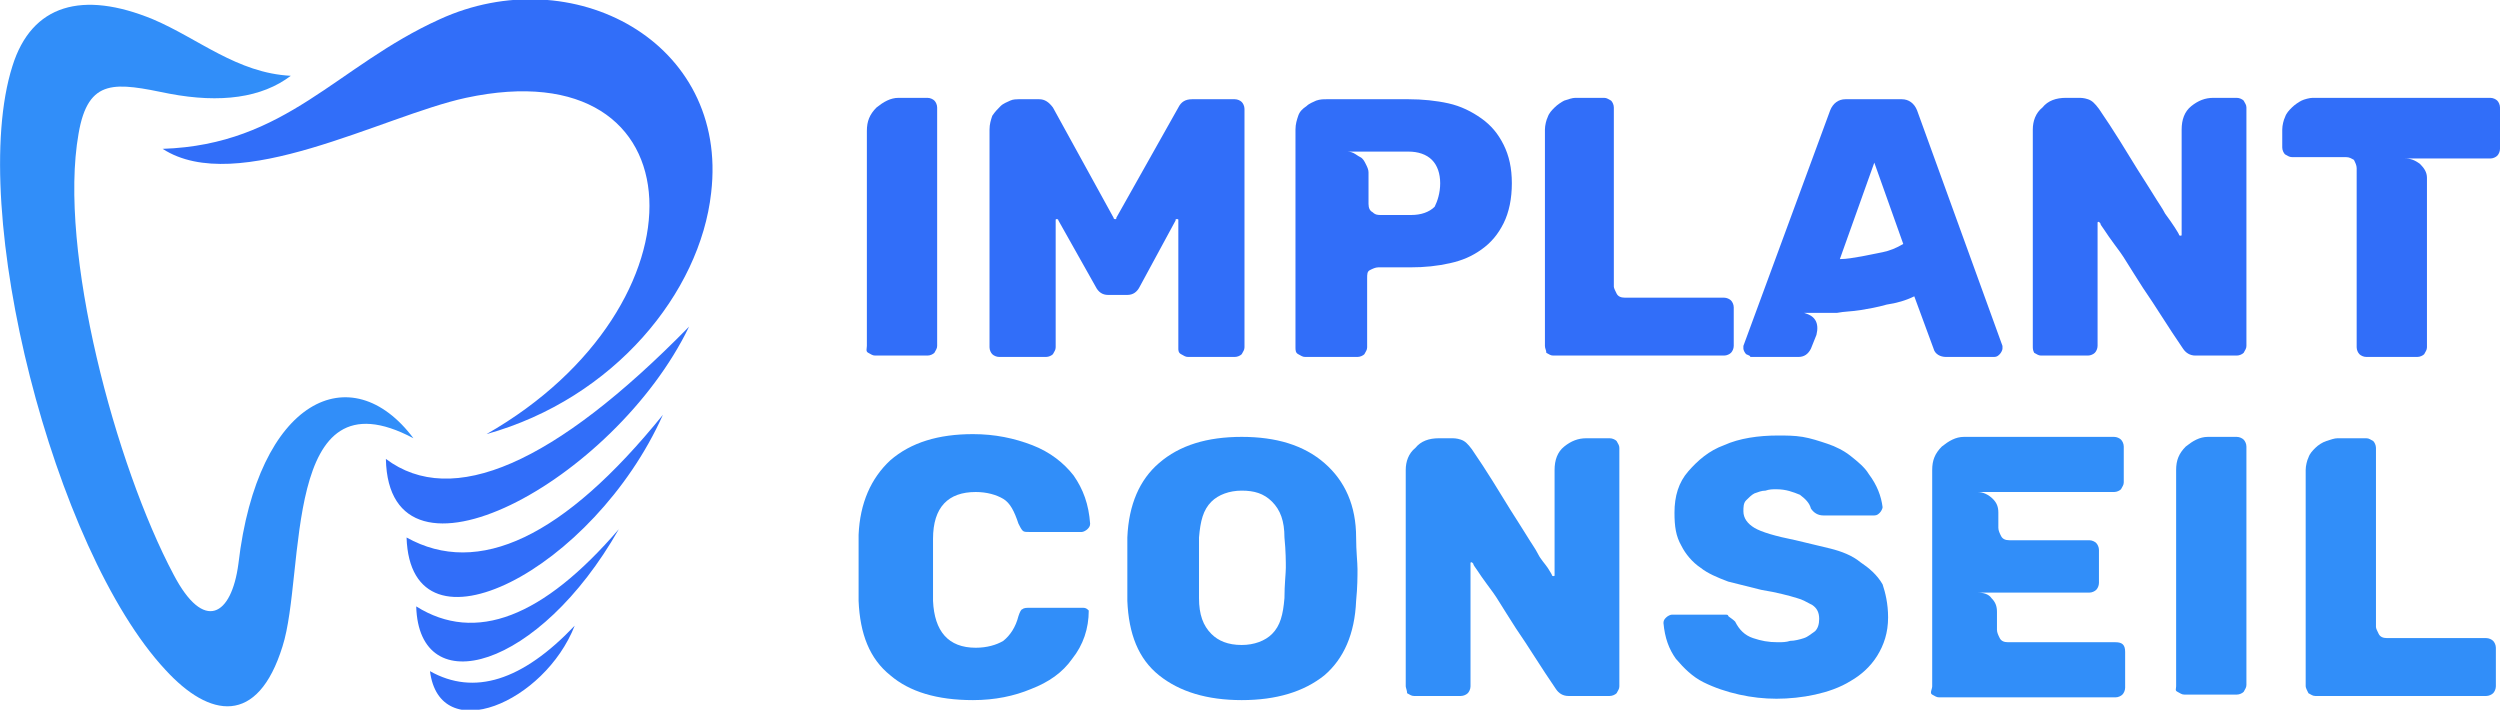
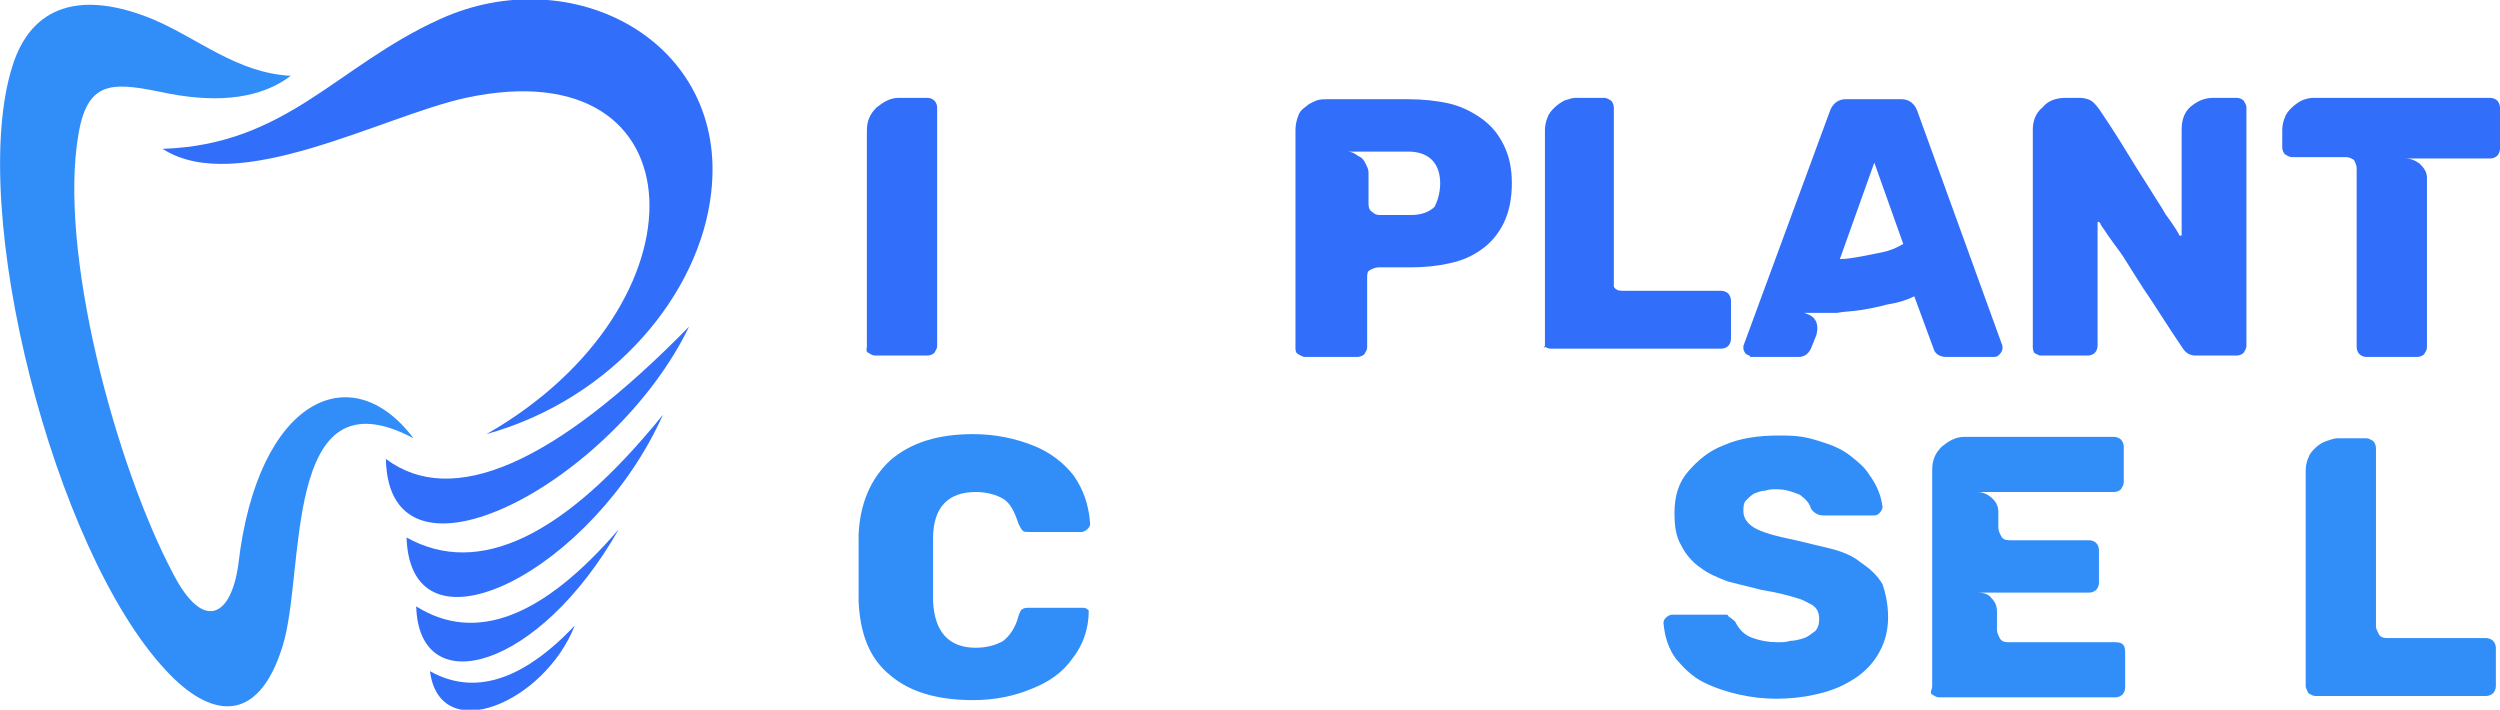
<svg xmlns="http://www.w3.org/2000/svg" version="1.1" id="Layer_1" x="0px" y="0px" width="181.4px" height="51.5px" viewBox="0 0 181.4 51.5" style="enable-background:new 0 0 181.4 51.5;" xml:space="preserve">
  <style type="text/css">
	.st0{fill-rule:evenodd;clip-rule:evenodd;fill:#318EF9;}
	.st1{fill-rule:evenodd;clip-rule:evenodd;fill:#316EF9;}
	.st2{fill:#316EF9;}
	.st3{fill:#318EF9;}
</style>
  <path class="st0" d="M17.3,40.9c1.4-12,8.2-15.1,12.7-9.1c-9.6-5.1-7.8,9.8-9.5,15.1c-1.8,5.8-5.3,5.2-8.5,1.7  C3.9,39.9-2.4,15.2,0.9,4.8C2.3,0.3,6-0.7,11.1,1.4c3.3,1.4,6.1,3.9,10,4.1c-2.1,1.6-5.1,2-8.8,1.3C8.4,6,6.4,5.6,5.7,9.7  c-1.5,8.5,2.7,24.1,6.9,32C14.8,45.9,16.8,44.7,17.3,40.9L17.3,40.9z" />
  <path class="st1" d="M11.8,10.8c5.4,3.5,16-2.4,22-3.7c17.2-3.7,17.8,15.1,1.5,24.4c9.3-2.6,15.5-10.3,16.3-17.5  c1.3-11-10.1-17-19.7-12.6C24.4,4.8,20.8,10.5,11.8,10.8L11.8,10.8z M28,33.3c0.2,10.5,16.6,1.6,22-9.6C40.2,33.7,32.8,36.9,28,33.3  L28,33.3z M31.2,48.7c0.7,5.5,8.3,2.3,10.5-3.3C37.9,49.4,34.4,50.5,31.2,48.7L31.2,48.7z M44.9,38.4C39.1,48.6,30.4,51,30.2,44  C34.5,46.7,39.4,44.8,44.9,38.4L44.9,38.4z M48.1,30.1c-5,11.2-18.3,18.2-18.6,8.9C34.7,41.9,40.9,39,48.1,30.1L48.1,30.1z" />
  <g>
    <path class="st2" d="M62.9,25.1V9.5c0-0.7,0.2-1.2,0.7-1.7c0.5-0.4,1-0.7,1.6-0.7h2.1c0.2,0,0.4,0.1,0.5,0.2   C67.9,7.4,68,7.6,68,7.8v17.3c0,0.2-0.1,0.3-0.2,0.5c-0.1,0.1-0.3,0.2-0.5,0.2h-3.8c-0.2,0-0.3-0.1-0.5-0.2S62.9,25.3,62.9,25.1z" />
-     <path class="st2" d="M89.6,7.2c0.2,0,0.4,0.1,0.5,0.2c0.1,0.1,0.2,0.3,0.2,0.5v17.3c0,0.2-0.1,0.3-0.2,0.5   c-0.1,0.1-0.3,0.2-0.5,0.2h-3.4c-0.2,0-0.3-0.1-0.5-0.2s-0.2-0.3-0.2-0.4V16c0-0.1,0-0.1-0.1-0.1c-0.1,0-0.1,0-0.1,0.1l-2.6,4.8   c-0.2,0.4-0.5,0.6-0.9,0.6h-1.4c-0.4,0-0.7-0.2-0.9-0.6L76.8,16c0-0.1-0.1-0.1-0.1-0.1c-0.1,0-0.1,0-0.1,0.1v9.2   c0,0.2-0.1,0.3-0.2,0.5c-0.1,0.1-0.3,0.2-0.5,0.2h-3.4c-0.2,0-0.4-0.1-0.5-0.2c-0.1-0.1-0.2-0.3-0.2-0.5V9.4c0-0.4,0.1-0.7,0.2-1   c0.2-0.3,0.4-0.5,0.6-0.7c0.2-0.2,0.5-0.3,0.7-0.4s0.5-0.1,0.6-0.1h1.5c0.4,0,0.7,0.2,1,0.6l4.4,8c0,0.1,0.1,0.1,0.1,0.1   c0.1,0,0.1,0,0.1-0.1l4.5-8c0.2-0.4,0.5-0.6,1-0.6H89.6z" />
    <path class="st2" d="M109.7,13.3c0,1.1-0.2,2.1-0.6,2.9c-0.4,0.8-0.9,1.4-1.6,1.9c-0.7,0.5-1.4,0.8-2.3,1c-0.9,0.2-1.8,0.3-2.9,0.3   H100c-0.2,0-0.4,0.1-0.6,0.2c-0.2,0.1-0.2,0.3-0.2,0.6v5c0,0.2-0.1,0.3-0.2,0.5c-0.1,0.1-0.3,0.2-0.5,0.2h-3.8   c-0.2,0-0.3-0.1-0.5-0.2s-0.2-0.3-0.2-0.5V9.4c0-0.4,0.1-0.7,0.2-1c0.1-0.3,0.3-0.5,0.6-0.7c0.2-0.2,0.5-0.3,0.7-0.4   c0.3-0.1,0.5-0.1,0.8-0.1h5.9c1,0,2,0.1,2.9,0.3c0.9,0.2,1.7,0.6,2.4,1.1c0.7,0.5,1.2,1.1,1.6,1.9S109.7,12.2,109.7,13.3z    M104.5,13.3c0-0.7-0.2-1.3-0.6-1.7c-0.4-0.4-1-0.6-1.7-0.6h-4.5c0.1,0,0.3,0,0.5,0.1c0.2,0.1,0.3,0.2,0.5,0.3   c0.2,0.1,0.3,0.3,0.4,0.5c0.1,0.2,0.2,0.4,0.2,0.6v2.3c0,0.3,0.1,0.5,0.3,0.6c0.2,0.2,0.4,0.2,0.6,0.2h2.2c0.7,0,1.3-0.2,1.7-0.6   C104.3,14.6,104.5,14,104.5,13.3z" />
-     <path class="st2" d="M112.1,25.1V9.4c0-0.3,0.1-0.7,0.2-0.9c0.1-0.3,0.3-0.5,0.5-0.7c0.2-0.2,0.5-0.4,0.7-0.5   c0.3-0.1,0.6-0.2,0.8-0.2h2.1c0.2,0,0.3,0.1,0.5,0.2c0.1,0.1,0.2,0.3,0.2,0.5v13c0,0.1,0.1,0.3,0.2,0.5c0.1,0.2,0.3,0.3,0.6,0.3   h7.2c0.2,0,0.4,0.1,0.5,0.2c0.1,0.1,0.2,0.3,0.2,0.5v2.8c0,0.2-0.1,0.4-0.2,0.5c-0.1,0.1-0.3,0.2-0.5,0.2h-12.4   c-0.2,0-0.3-0.1-0.5-0.2C112.2,25.4,112.1,25.3,112.1,25.1z" />
+     <path class="st2" d="M112.1,25.1V9.4c0-0.3,0.1-0.7,0.2-0.9c0.1-0.3,0.3-0.5,0.5-0.7c0.2-0.2,0.5-0.4,0.7-0.5   c0.3-0.1,0.6-0.2,0.8-0.2h2.1c0.2,0,0.3,0.1,0.5,0.2c0.1,0.1,0.2,0.3,0.2,0.5v13c0.1,0.2,0.3,0.3,0.6,0.3   h7.2c0.2,0,0.4,0.1,0.5,0.2c0.1,0.1,0.2,0.3,0.2,0.5v2.8c0,0.2-0.1,0.4-0.2,0.5c-0.1,0.1-0.3,0.2-0.5,0.2h-12.4   c-0.2,0-0.3-0.1-0.5-0.2C112.2,25.4,112.1,25.3,112.1,25.1z" />
    <path class="st2" d="M126.7,25.7c-0.1-0.1-0.2-0.3-0.2-0.4c0-0.1,0-0.2,0-0.2L132.8,8c0.2-0.5,0.6-0.8,1.1-0.8h4.1   c0.5,0,0.9,0.3,1.1,0.8l6.2,17.1c0,0,0,0.1,0,0.2c0,0.1-0.1,0.3-0.2,0.4s-0.2,0.2-0.4,0.2h-3.5c-0.4,0-0.8-0.2-0.9-0.6l-1.4-3.8   c-0.6,0.3-1.3,0.5-2,0.6c-0.7,0.2-1.3,0.3-1.9,0.4c-0.6,0.1-1.2,0.1-1.7,0.2c-0.5,0-1,0-1.4,0c-0.3,0-0.5,0-0.6,0   c-0.2,0-0.3,0-0.4,0c0.3,0.1,0.6,0.2,0.8,0.5c0.2,0.3,0.2,0.7,0.1,1.1l-0.4,1c-0.2,0.4-0.5,0.6-0.9,0.6h-3.5   C127,25.8,126.9,25.8,126.7,25.7z M133.5,18.8c0.5,0,1-0.1,1.6-0.2c0.5-0.1,1-0.2,1.5-0.3c0.5-0.1,1-0.3,1.5-0.6l-2.1-5.9   L133.5,18.8z" />
    <path class="st2" d="M147.5,25.1V9.4c0-0.6,0.2-1.2,0.7-1.6c0.4-0.5,1-0.7,1.7-0.7h0.9c0.2,0,0.4,0,0.7,0.1   c0.3,0.1,0.5,0.3,0.8,0.7c1.1,1.6,2,3.1,2.8,4.4c0.5,0.8,0.9,1.4,1.2,1.9c0.3,0.5,0.6,0.9,0.8,1.3c0.3,0.4,0.5,0.7,0.7,1   c0.2,0.3,0.3,0.5,0.3,0.5c0,0,0,0.1,0.1,0.1c0.1,0,0.1,0,0.1-0.1V9.4c0-0.7,0.2-1.3,0.7-1.7c0.5-0.4,1-0.6,1.6-0.6h1.7   c0.2,0,0.4,0.1,0.5,0.2c0.1,0.2,0.2,0.3,0.2,0.5v17.3c0,0.2-0.1,0.3-0.2,0.5c-0.1,0.1-0.3,0.2-0.5,0.2h-3c-0.4,0-0.7-0.2-0.9-0.5   c-1.1-1.6-2-3.1-2.9-4.4c-0.5-0.8-0.9-1.4-1.2-1.9c-0.3-0.5-0.6-0.9-0.9-1.3s-0.5-0.7-0.7-1c-0.2-0.3-0.3-0.4-0.3-0.5   c-0.1-0.1-0.1-0.1-0.1-0.1c-0.1,0-0.1,0-0.1,0.1v8.9c0,0.2-0.1,0.4-0.2,0.5c-0.1,0.1-0.3,0.2-0.5,0.2h-3.4c-0.2,0-0.3-0.1-0.5-0.2   C147.5,25.4,147.5,25.3,147.5,25.1z" />
    <path class="st2" d="M180.7,7.1c0.2,0,0.4,0.1,0.5,0.2s0.2,0.3,0.2,0.5v3c0,0.2-0.1,0.4-0.2,0.5c-0.1,0.1-0.3,0.2-0.5,0.2h-6.2   c0.4,0,0.7,0.1,1.1,0.4c0.3,0.3,0.5,0.6,0.5,1v12.3c0,0.2-0.1,0.3-0.2,0.5c-0.1,0.1-0.3,0.2-0.5,0.2h-3.7c-0.2,0-0.4-0.1-0.5-0.2   c-0.1-0.1-0.2-0.3-0.2-0.5V12.2c0-0.2-0.1-0.4-0.2-0.6c-0.2-0.1-0.3-0.2-0.6-0.2h-3.9c-0.2,0-0.3-0.1-0.5-0.2   c-0.1-0.1-0.2-0.3-0.2-0.5V9.4c0-0.3,0.1-0.7,0.2-0.9c0.1-0.3,0.3-0.5,0.5-0.7c0.2-0.2,0.5-0.4,0.7-0.5s0.6-0.2,0.8-0.2H180.7z" />
    <path class="st3" d="M70.6,50.8c-2.6,0-4.6-0.6-6-1.8c-1.5-1.2-2.2-3-2.3-5.4c0-0.5,0-1.3,0-2.4c0-1.1,0-1.9,0-2.4   c0.1-2.3,0.9-4.1,2.3-5.4c1.5-1.3,3.5-1.9,6-1.9c1.6,0,3,0.3,4.3,0.8c1.3,0.5,2.3,1.3,3,2.2c0.7,1,1.1,2.1,1.2,3.5   c0,0.2-0.1,0.3-0.2,0.4c-0.1,0.1-0.3,0.2-0.4,0.2h-3.8c-0.3,0-0.4,0-0.5-0.1c-0.1-0.1-0.2-0.3-0.3-0.5c-0.3-0.9-0.6-1.5-1.1-1.8   c-0.5-0.3-1.2-0.5-2-0.5c-2,0-3.1,1.1-3.1,3.4c0,0.5,0,1.2,0,2.2c0,1,0,1.8,0,2.3c0.1,2.2,1.1,3.4,3.1,3.4c0.8,0,1.5-0.2,2-0.5   c0.5-0.4,0.9-1,1.1-1.8c0.1-0.3,0.2-0.5,0.3-0.5c0.1-0.1,0.3-0.1,0.6-0.1h3.8c0.2,0,0.3,0.1,0.4,0.2C79,44,79,44.1,79,44.3   c0,1.3-0.4,2.5-1.2,3.5c-0.7,1-1.7,1.7-3,2.2C73.6,50.5,72.2,50.8,70.6,50.8z" />
-     <path class="st3" d="M90.1,50.8c-2.5,0-4.5-0.6-6-1.8c-1.5-1.2-2.2-3-2.3-5.4c0-0.5,0-1.3,0-2.3c0-1,0-1.8,0-2.3   c0.1-2.4,0.9-4.2,2.3-5.4c1.5-1.3,3.5-1.9,6-1.9c2.5,0,4.5,0.6,6,1.9c1.5,1.3,2.3,3.1,2.3,5.4c0,1,0.1,1.8,0.1,2.3   c0,0.5,0,1.3-0.1,2.3c-0.1,2.4-0.9,4.2-2.3,5.4C94.6,50.2,92.6,50.8,90.1,50.8z M90.1,46.8c0.9,0,1.7-0.3,2.2-0.8   c0.6-0.6,0.8-1.4,0.9-2.6c0-1,0.1-1.8,0.1-2.2c0-0.4,0-1.2-0.1-2.2c0-1.2-0.3-2-0.9-2.6c-0.6-0.6-1.3-0.8-2.2-0.8   c-0.9,0-1.7,0.3-2.2,0.8c-0.6,0.6-0.8,1.4-0.9,2.6c0,0.5,0,1.2,0,2.2c0,1,0,1.7,0,2.2c0,1.2,0.3,2,0.9,2.6   C88.4,46.5,89.1,46.8,90.1,46.8z" />
-     <path class="st3" d="M102,49.8V34.1c0-0.6,0.2-1.2,0.7-1.6c0.4-0.5,1-0.7,1.7-0.7h0.9c0.2,0,0.4,0,0.7,0.1c0.3,0.1,0.5,0.3,0.8,0.7   c1.1,1.6,2,3.1,2.8,4.4c0.5,0.8,0.9,1.4,1.2,1.9c0.3,0.5,0.6,0.9,0.8,1.3s0.5,0.7,0.7,1c0.2,0.3,0.3,0.5,0.3,0.5c0,0,0,0.1,0.1,0.1   c0.1,0,0.1,0,0.1-0.1v-7.6c0-0.7,0.2-1.3,0.7-1.7s1-0.6,1.6-0.6h1.7c0.2,0,0.4,0.1,0.5,0.2c0.1,0.2,0.2,0.3,0.2,0.5v17.3   c0,0.2-0.1,0.3-0.2,0.5c-0.1,0.1-0.3,0.2-0.5,0.2h-3c-0.4,0-0.7-0.2-0.9-0.5c-1.1-1.6-2-3.1-2.9-4.4c-0.5-0.8-0.9-1.4-1.2-1.9   c-0.3-0.5-0.6-0.9-0.9-1.3c-0.3-0.4-0.5-0.7-0.7-1c-0.2-0.3-0.3-0.4-0.3-0.5c-0.1-0.1-0.1-0.1-0.1-0.1c-0.1,0-0.1,0-0.1,0.1v8.9   c0,0.2-0.1,0.4-0.2,0.5c-0.1,0.1-0.3,0.2-0.5,0.2h-3.4c-0.2,0-0.3-0.1-0.5-0.2C102.1,50.1,102,49.9,102,49.8z" />
    <path class="st3" d="M137,44.8c0,1.1-0.3,2-0.8,2.8s-1.2,1.4-1.9,1.8c-0.8,0.5-1.7,0.8-2.6,1s-1.9,0.3-2.8,0.3   c-0.9,0-1.8-0.1-2.7-0.3c-0.9-0.2-1.8-0.5-2.6-0.9c-0.8-0.4-1.4-1-2-1.7c-0.5-0.7-0.8-1.5-0.9-2.6c0-0.2,0.1-0.3,0.2-0.4   c0.1-0.1,0.3-0.2,0.4-0.2h3.6c0.1,0,0.2,0,0.3,0c0.1,0,0.2,0,0.2,0.1c0.1,0.1,0.3,0.2,0.5,0.4c0.3,0.6,0.7,1,1.3,1.2   c0.6,0.2,1.1,0.3,1.8,0.3c0.3,0,0.6,0,0.9-0.1c0.3,0,0.7-0.1,1-0.2c0.3-0.1,0.5-0.3,0.8-0.5c0.2-0.2,0.3-0.5,0.3-0.9   c0-0.5-0.2-0.8-0.5-1c-0.4-0.2-0.7-0.4-1.1-0.5c-0.3-0.1-0.7-0.2-1.1-0.3c-0.4-0.1-0.9-0.2-1.5-0.3c-0.8-0.2-1.6-0.4-2.4-0.6   c-0.8-0.3-1.5-0.6-2-1c-0.6-0.4-1.1-1-1.4-1.6c-0.4-0.7-0.5-1.4-0.5-2.4c0-1.2,0.3-2.2,1-3c0.7-0.8,1.5-1.5,2.6-1.9   c1.1-0.5,2.5-0.7,3.9-0.7c0.6,0,1.2,0,1.8,0.1c0.6,0.1,1.2,0.3,1.8,0.5c0.6,0.2,1.2,0.5,1.7,0.9s1,0.8,1.3,1.3   c0.6,0.8,0.9,1.6,1,2.4c0,0.1-0.1,0.3-0.2,0.4c-0.1,0.1-0.2,0.2-0.4,0.2h-3.7c-0.4,0-0.7-0.2-0.9-0.5c-0.1-0.4-0.4-0.7-0.8-1   c-0.5-0.2-1-0.4-1.7-0.4c-0.3,0-0.5,0-0.8,0.1c-0.3,0-0.5,0.1-0.8,0.2c-0.2,0.1-0.4,0.3-0.6,0.5s-0.2,0.5-0.2,0.8   c0,0.5,0.3,0.9,0.8,1.2c0.5,0.3,1.5,0.6,3,0.9c0.8,0.2,1.7,0.4,2.5,0.6c0.8,0.2,1.6,0.5,2.2,1c0.6,0.4,1.2,0.9,1.6,1.6   C136.8,43,137,43.8,137,44.8z" />
    <path class="st3" d="M140.2,49.8V34.1c0-0.7,0.2-1.2,0.7-1.7c0.5-0.4,1-0.7,1.6-0.7h10.9c0.2,0,0.4,0.1,0.5,0.2s0.2,0.3,0.2,0.5   v2.6c0,0.2-0.1,0.3-0.2,0.5c-0.1,0.1-0.3,0.2-0.5,0.2h-9.9c0.4,0,0.8,0.2,1.1,0.5c0.3,0.3,0.4,0.6,0.4,1v1.1c0,0.2,0.1,0.4,0.2,0.6   s0.3,0.3,0.6,0.3h5.8c0.2,0,0.4,0.1,0.5,0.2s0.2,0.3,0.2,0.5v2.4c0,0.2-0.1,0.4-0.2,0.5s-0.3,0.2-0.5,0.2h-8.1c0.4,0,0.8,0.1,1,0.4   c0.3,0.3,0.4,0.6,0.4,1v1.3c0,0.2,0.1,0.4,0.2,0.6c0.1,0.2,0.3,0.3,0.6,0.3h7.8c0.5,0,0.7,0.2,0.7,0.7v2.6c0,0.2-0.1,0.4-0.2,0.5   c-0.1,0.1-0.3,0.2-0.5,0.2h-12.8c-0.2,0-0.3-0.1-0.5-0.2S140.2,50,140.2,49.8z" />
-     <path class="st3" d="M157.9,49.8V34.1c0-0.7,0.2-1.2,0.7-1.7c0.5-0.4,1-0.7,1.6-0.7h2.1c0.2,0,0.4,0.1,0.5,0.2   c0.1,0.1,0.2,0.3,0.2,0.5v17.3c0,0.2-0.1,0.3-0.2,0.5c-0.1,0.1-0.3,0.2-0.5,0.2h-3.8c-0.2,0-0.3-0.1-0.5-0.2S157.9,50,157.9,49.8z" />
    <path class="st3" d="M167.3,49.8V34.1c0-0.3,0.1-0.7,0.2-0.9c0.1-0.3,0.3-0.5,0.5-0.7c0.2-0.2,0.5-0.4,0.8-0.5   c0.3-0.1,0.6-0.2,0.8-0.2h2.1c0.2,0,0.3,0.1,0.5,0.2c0.1,0.1,0.2,0.3,0.2,0.5v13c0,0.1,0.1,0.3,0.2,0.5c0.1,0.2,0.3,0.3,0.6,0.3   h7.2c0.2,0,0.4,0.1,0.5,0.2c0.1,0.1,0.2,0.3,0.2,0.5v2.8c0,0.2-0.1,0.4-0.2,0.5c-0.1,0.1-0.3,0.2-0.5,0.2H168   c-0.2,0-0.3-0.1-0.5-0.2C167.4,50.1,167.3,49.9,167.3,49.8z" />
  </g>
</svg>